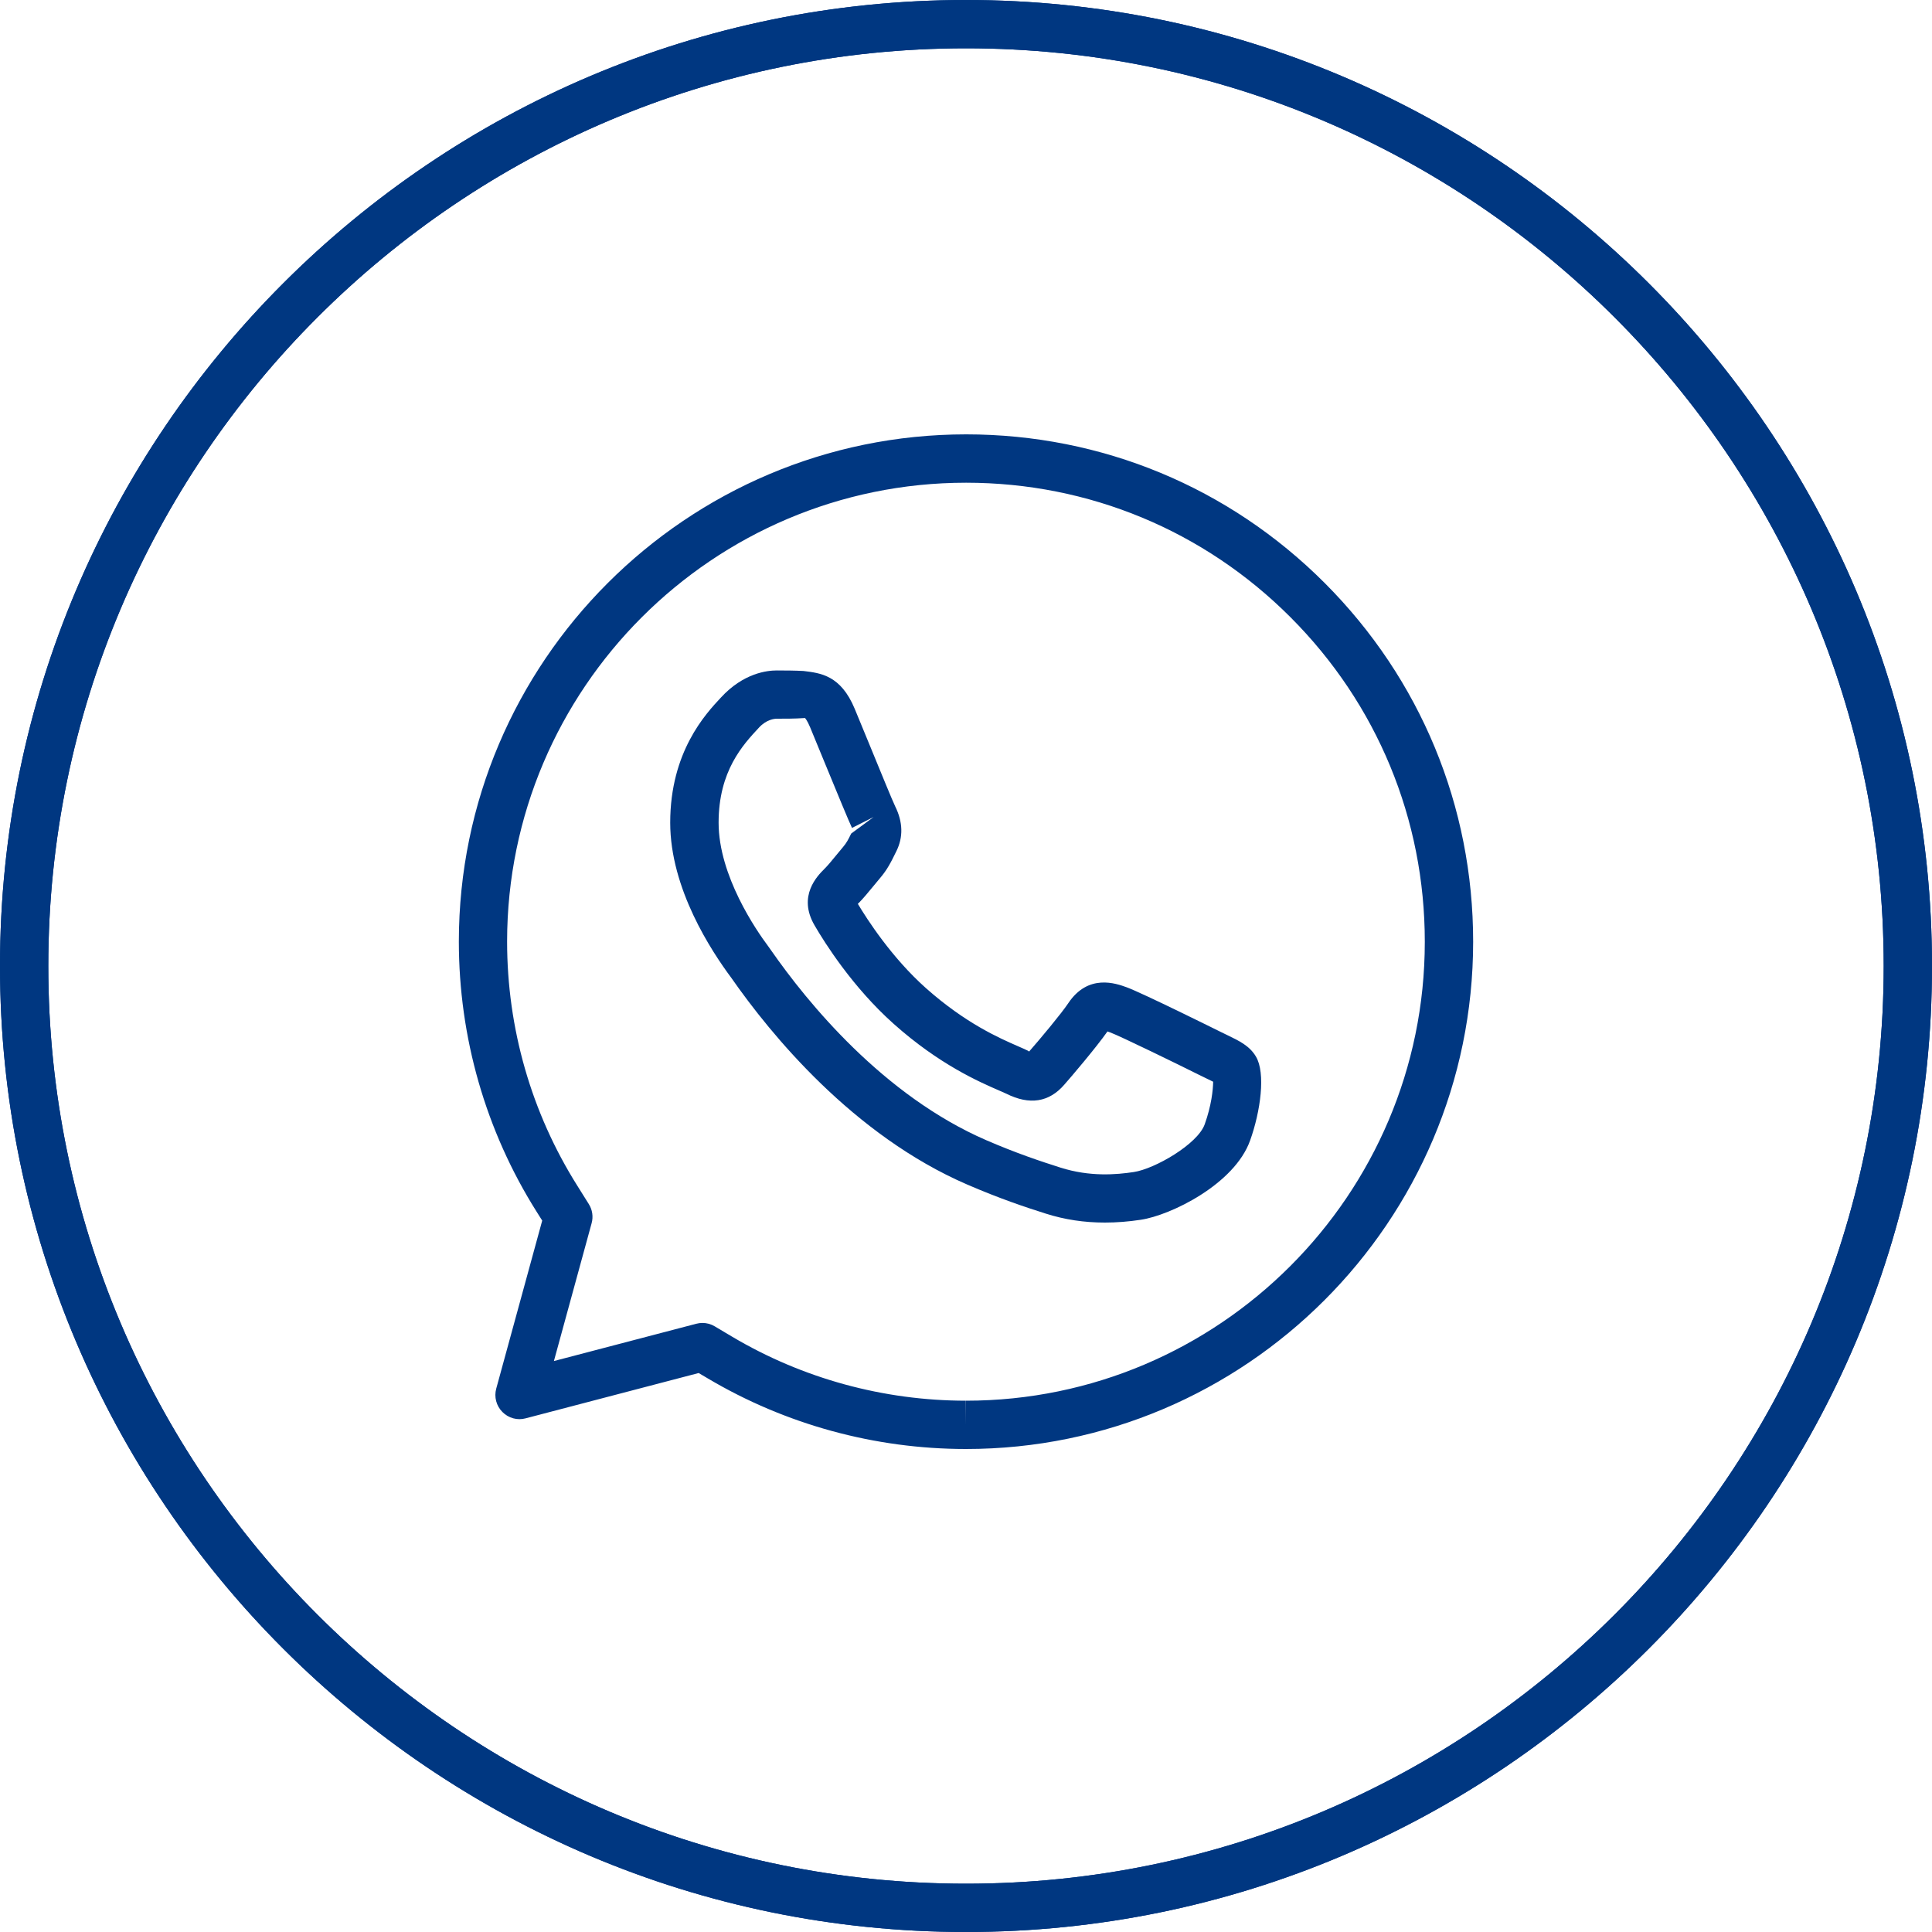
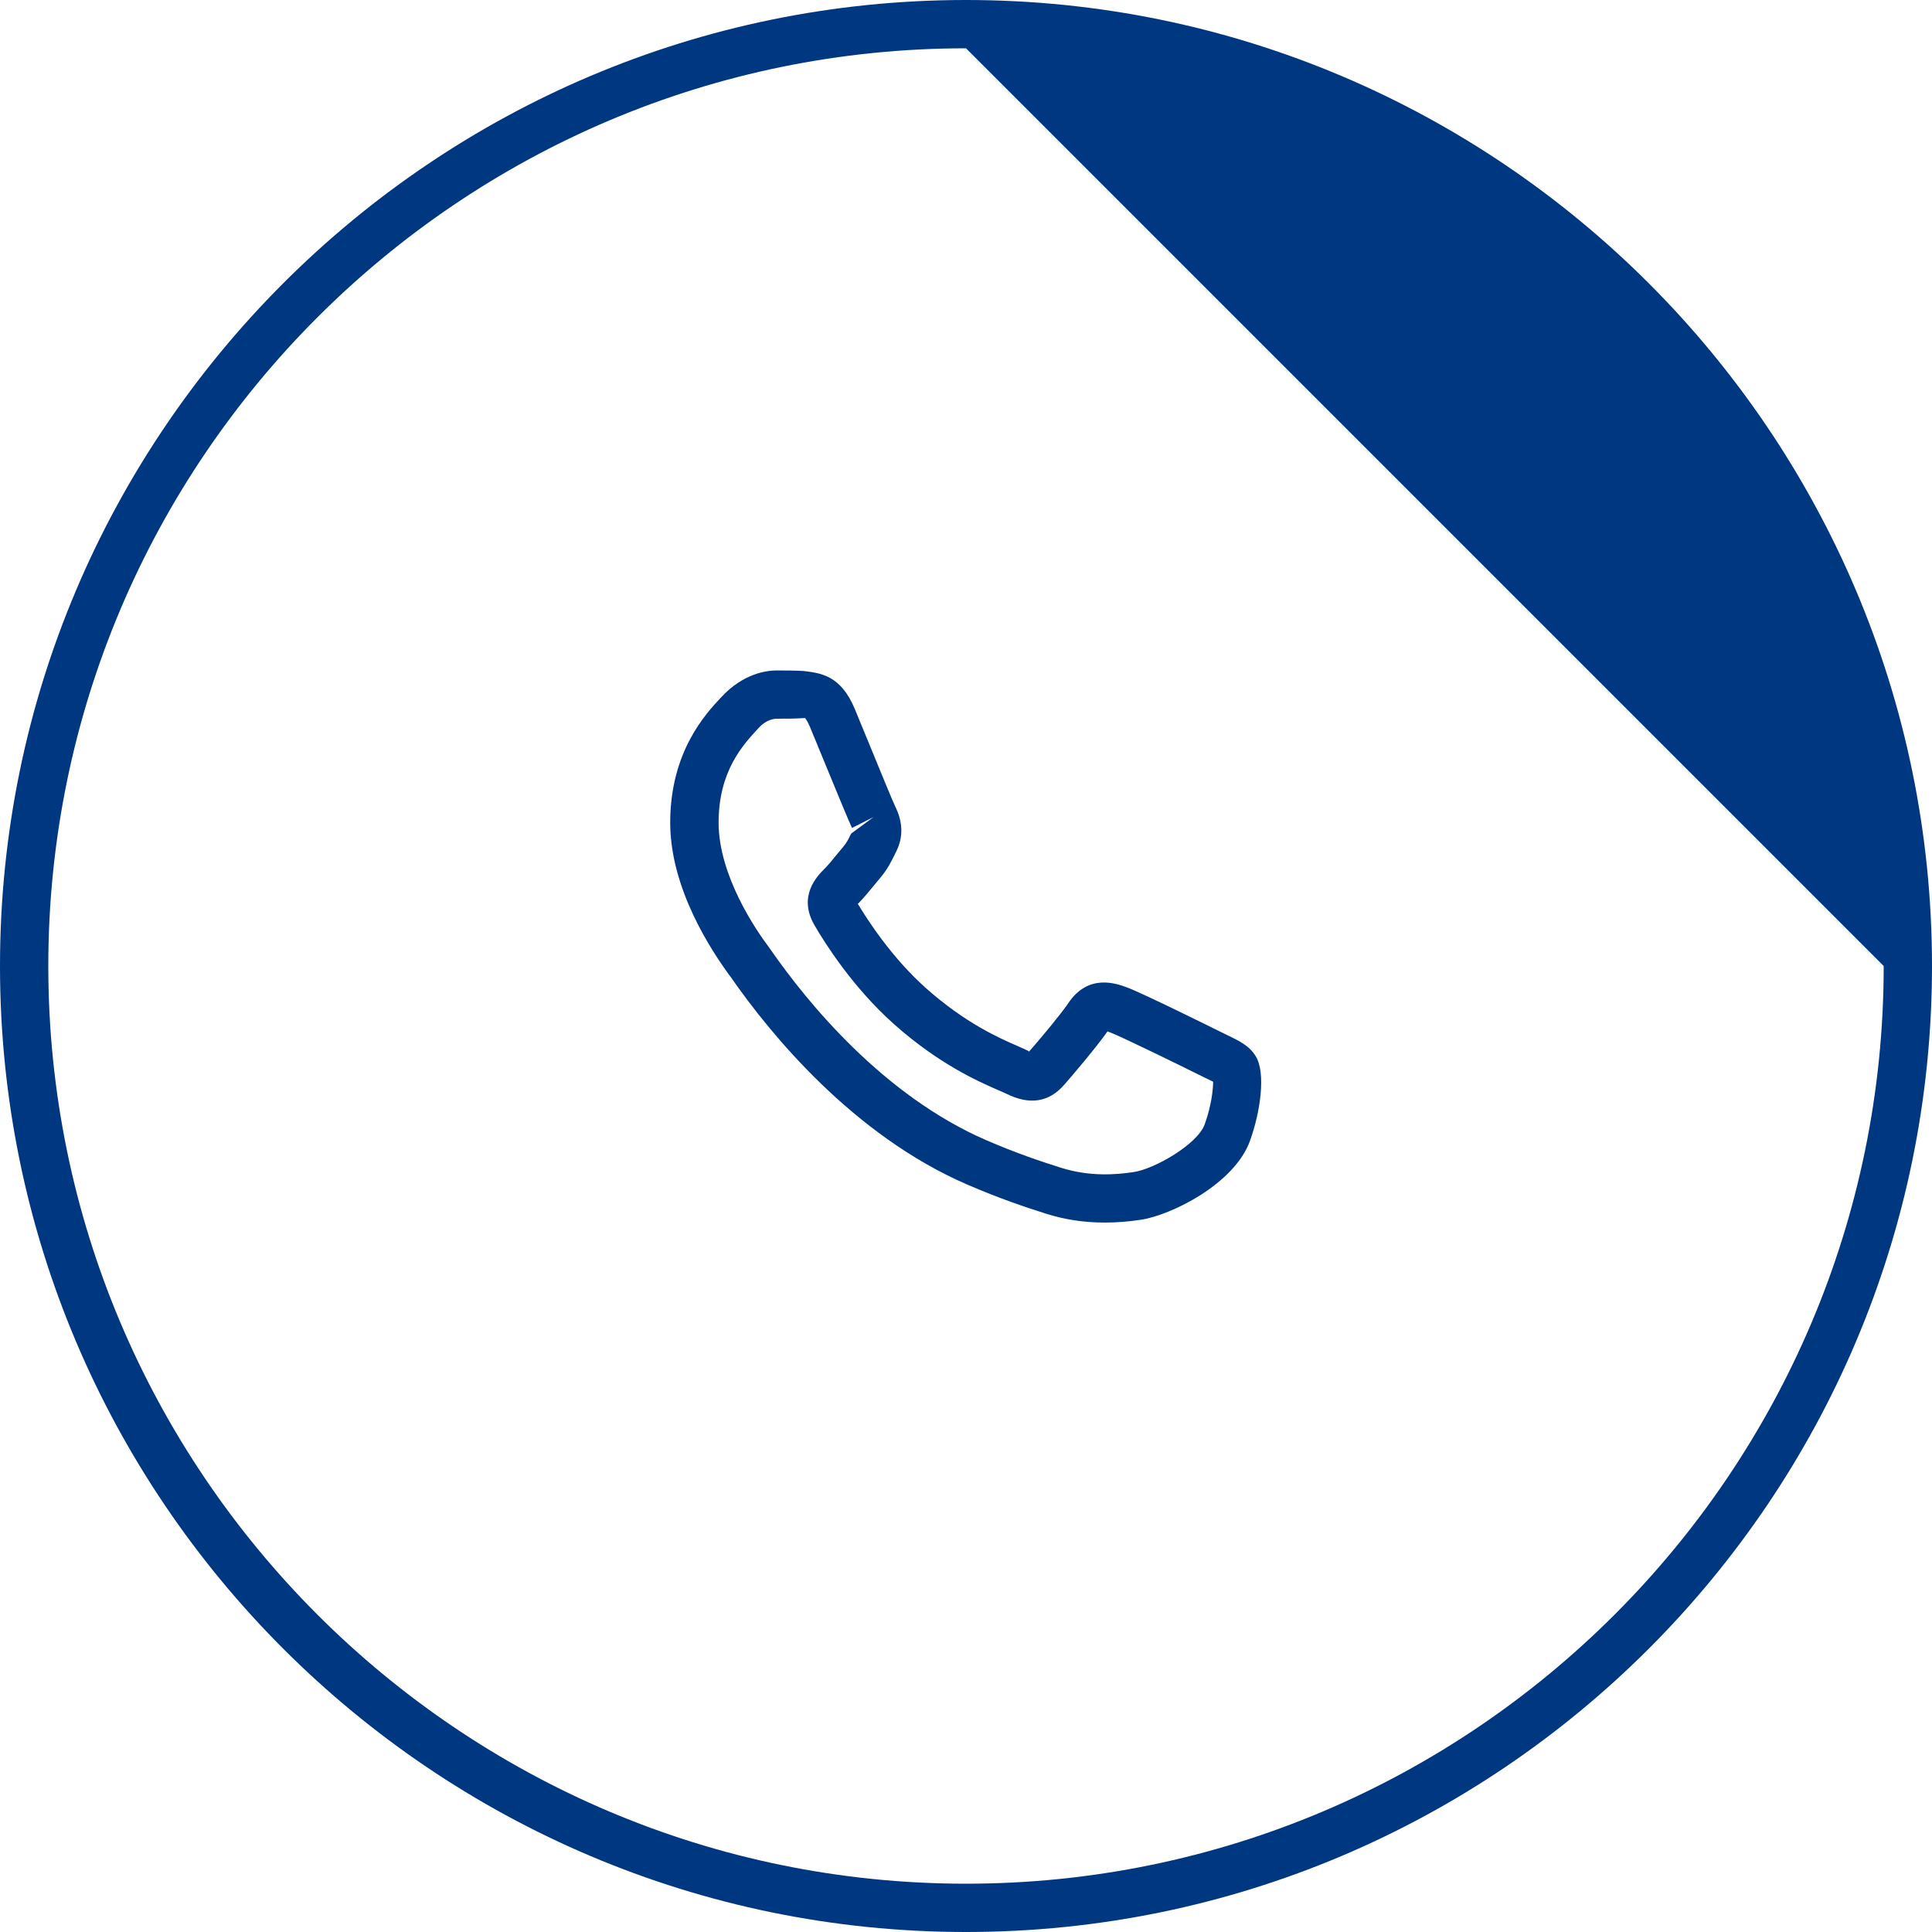
<svg xmlns="http://www.w3.org/2000/svg" version="1.1" id="Icons" x="0px" y="0px" width="40px" height="40px" viewBox="0 0 40 40" style="enable-background:new 0 0 40 40;" xml:space="preserve" fill="#003781">
  <g>
    <g>
-       <path d="M20,0C8.972,0,0,8.972,0,20s8.972,20,20,20s20-8.972,20-20S31.028,0,20,0z M20,39C9.523,39,1,30.477,1,20S9.523,1,20,1    s19,8.523,19,19S30.477,39,20,39z" />
-     </g>
+       </g>
    <g>
-       <path d="M20.004,8.993c-5.789,0-10.501,4.71-10.504,10.499c0,1.984,0.555,3.917,1.605,5.587l0.121,0.192l-0.952,3.479    c-0.047,0.172,0.001,0.356,0.127,0.483c0.126,0.128,0.311,0.179,0.482,0.132l3.582-0.938l0.185,0.109    c1.612,0.957,3.46,1.463,5.345,1.464H20c5.787,0,10.498-4.71,10.5-10.5c0.001-2.806-1.09-5.443-3.072-7.428    S22.81,8.994,20.004,8.993z M20,29v0.5L19.997,29c-1.706-0.001-3.377-0.459-4.835-1.323l-0.365-0.217    c-0.078-0.047-0.166-0.07-0.255-0.07c-0.042,0-0.085,0.006-0.127,0.017l-2.947,0.772l0.781-2.854    c0.037-0.135,0.016-0.278-0.059-0.397l-0.238-0.38c-0.951-1.511-1.453-3.259-1.453-5.055c0.002-5.237,4.266-9.499,9.504-9.499    c2.538,0.001,4.923,0.99,6.716,2.786c1.793,1.795,2.781,4.182,2.78,6.721C29.498,24.738,25.236,29,20,29z" />
-     </g>
+       </g>
    <g>
      <path d="M25.414,21.433l-0.146-0.071c-0.016-0.008-1.616-0.803-1.943-0.922c-0.218-0.079-0.796-0.288-1.208,0.331    c-0.143,0.214-0.573,0.729-0.811,1.001c-0.004-0.005-0.011-0.011-0.024-0.018c-0.051-0.025-0.122-0.057-0.208-0.094    c-0.378-0.165-1.083-0.471-1.907-1.205c-0.706-0.63-1.213-1.418-1.407-1.743c0.003-0.002,0.007-0.005,0.011-0.008    c0.092-0.092,0.199-0.221,0.305-0.35l0.137-0.165c0.159-0.186,0.231-0.333,0.344-0.563c0.146-0.293,0.138-0.605-0.023-0.931    c-0.052-0.105-0.308-0.731-0.539-1.294l-0.3-0.728c-0.29-0.695-0.708-0.738-1.06-0.781c-0.168-0.009-0.361-0.011-0.554-0.011    c-0.193,0-0.687,0.05-1.157,0.563c-0.313,0.335-1.048,1.119-1.048,2.589c0,1.371,0.857,2.664,1.267,3.215    c0.808,1.159,2.517,3.256,4.887,4.279c0.663,0.286,1.192,0.464,1.623,0.6c0.39,0.124,0.794,0.185,1.222,0.185    c0.24,0,0.487-0.019,0.744-0.058c0.618-0.092,1.94-0.736,2.263-1.641c0.216-0.604,0.326-1.396,0.12-1.739    C25.872,21.654,25.66,21.552,25.414,21.433z M24.942,23.278c-0.147,0.411-1.036,0.924-1.47,0.988    c-0.358,0.054-0.905,0.102-1.516-0.092c-0.428-0.136-0.909-0.297-1.529-0.564c-2.142-0.926-3.715-2.861-4.462-3.934    c-0.003-0.004-0.058-0.081-0.061-0.086c-0.241-0.321-1.026-1.456-1.026-2.557c0-1.074,0.506-1.615,0.836-1.969    c0.156-0.17,0.322-0.184,0.369-0.184c0.174-0.001,0.351,0.002,0.584-0.014c0,0.001,0.043,0.041,0.105,0.19l0.298,0.724    c0.246,0.599,0.522,1.267,0.57,1.361l0.447-0.225l-0.464,0.342c-0.064,0.13-0.093,0.189-0.169,0.279l-0.15,0.181    c-0.083,0.101-0.165,0.202-0.238,0.274c-0.138,0.138-0.559,0.557-0.2,1.169c0.209,0.36,0.788,1.28,1.637,2.037    c0.943,0.842,1.774,1.202,2.174,1.376l0.16,0.071c0.479,0.239,0.882,0.177,1.198-0.188c0.132-0.15,0.642-0.746,0.894-1.102    c0.017,0.005,0.035,0.012,0.056,0.02c0.201,0.073,1.45,0.683,1.837,0.877l0.158,0.077c0.045,0.021,0.095,0.046,0.137,0.067    C25.115,22.564,25.081,22.89,24.942,23.278z" />
    </g>
  </g>
  <g>
-     <path d="M20,40C8.972,40,0,31.028,0,20S8.972,0,20,0s20,8.972,20,20S31.028,40,20,40z M20,1C9.523,1,1,9.523,1,20s8.523,19,19,19   s19-8.523,19-19S30.477,1,20,1z" />
+     <path d="M20,40C8.972,40,0,31.028,0,20S8.972,0,20,0s20,8.972,20,20S31.028,40,20,40z M20,1C9.523,1,1,9.523,1,20s8.523,19,19,19   s19-8.523,19-19z" />
  </g>
</svg>